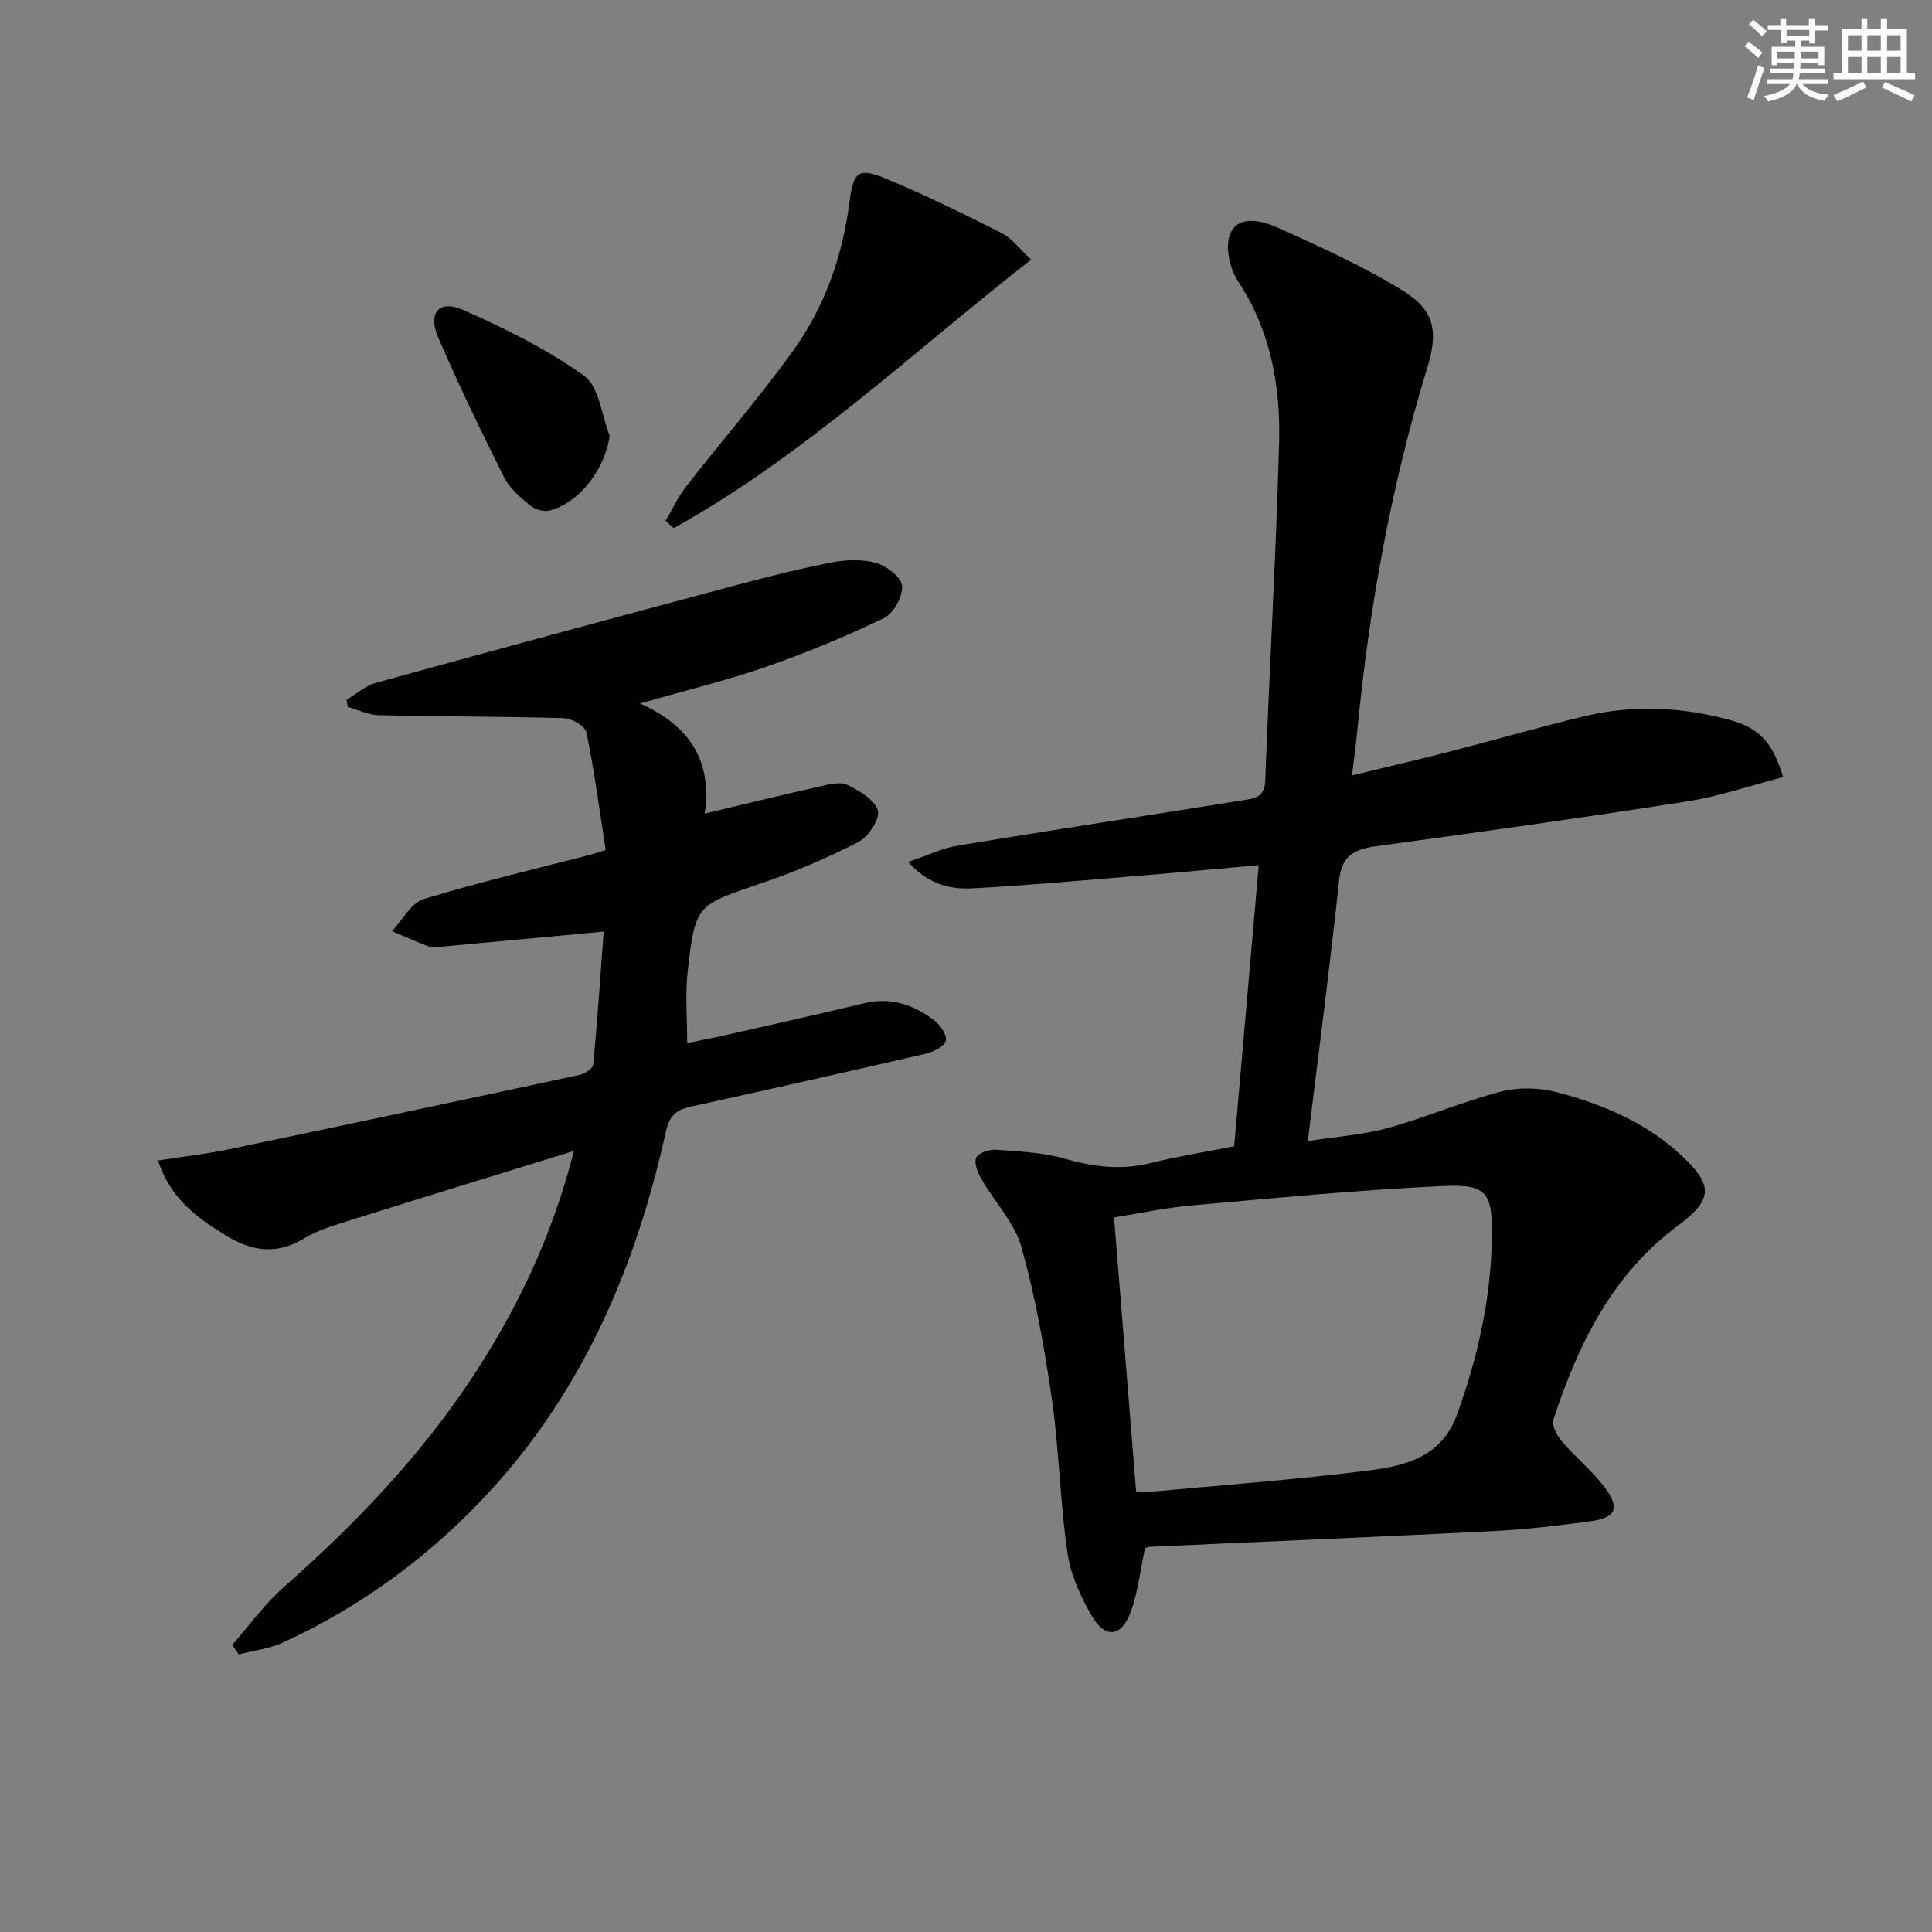
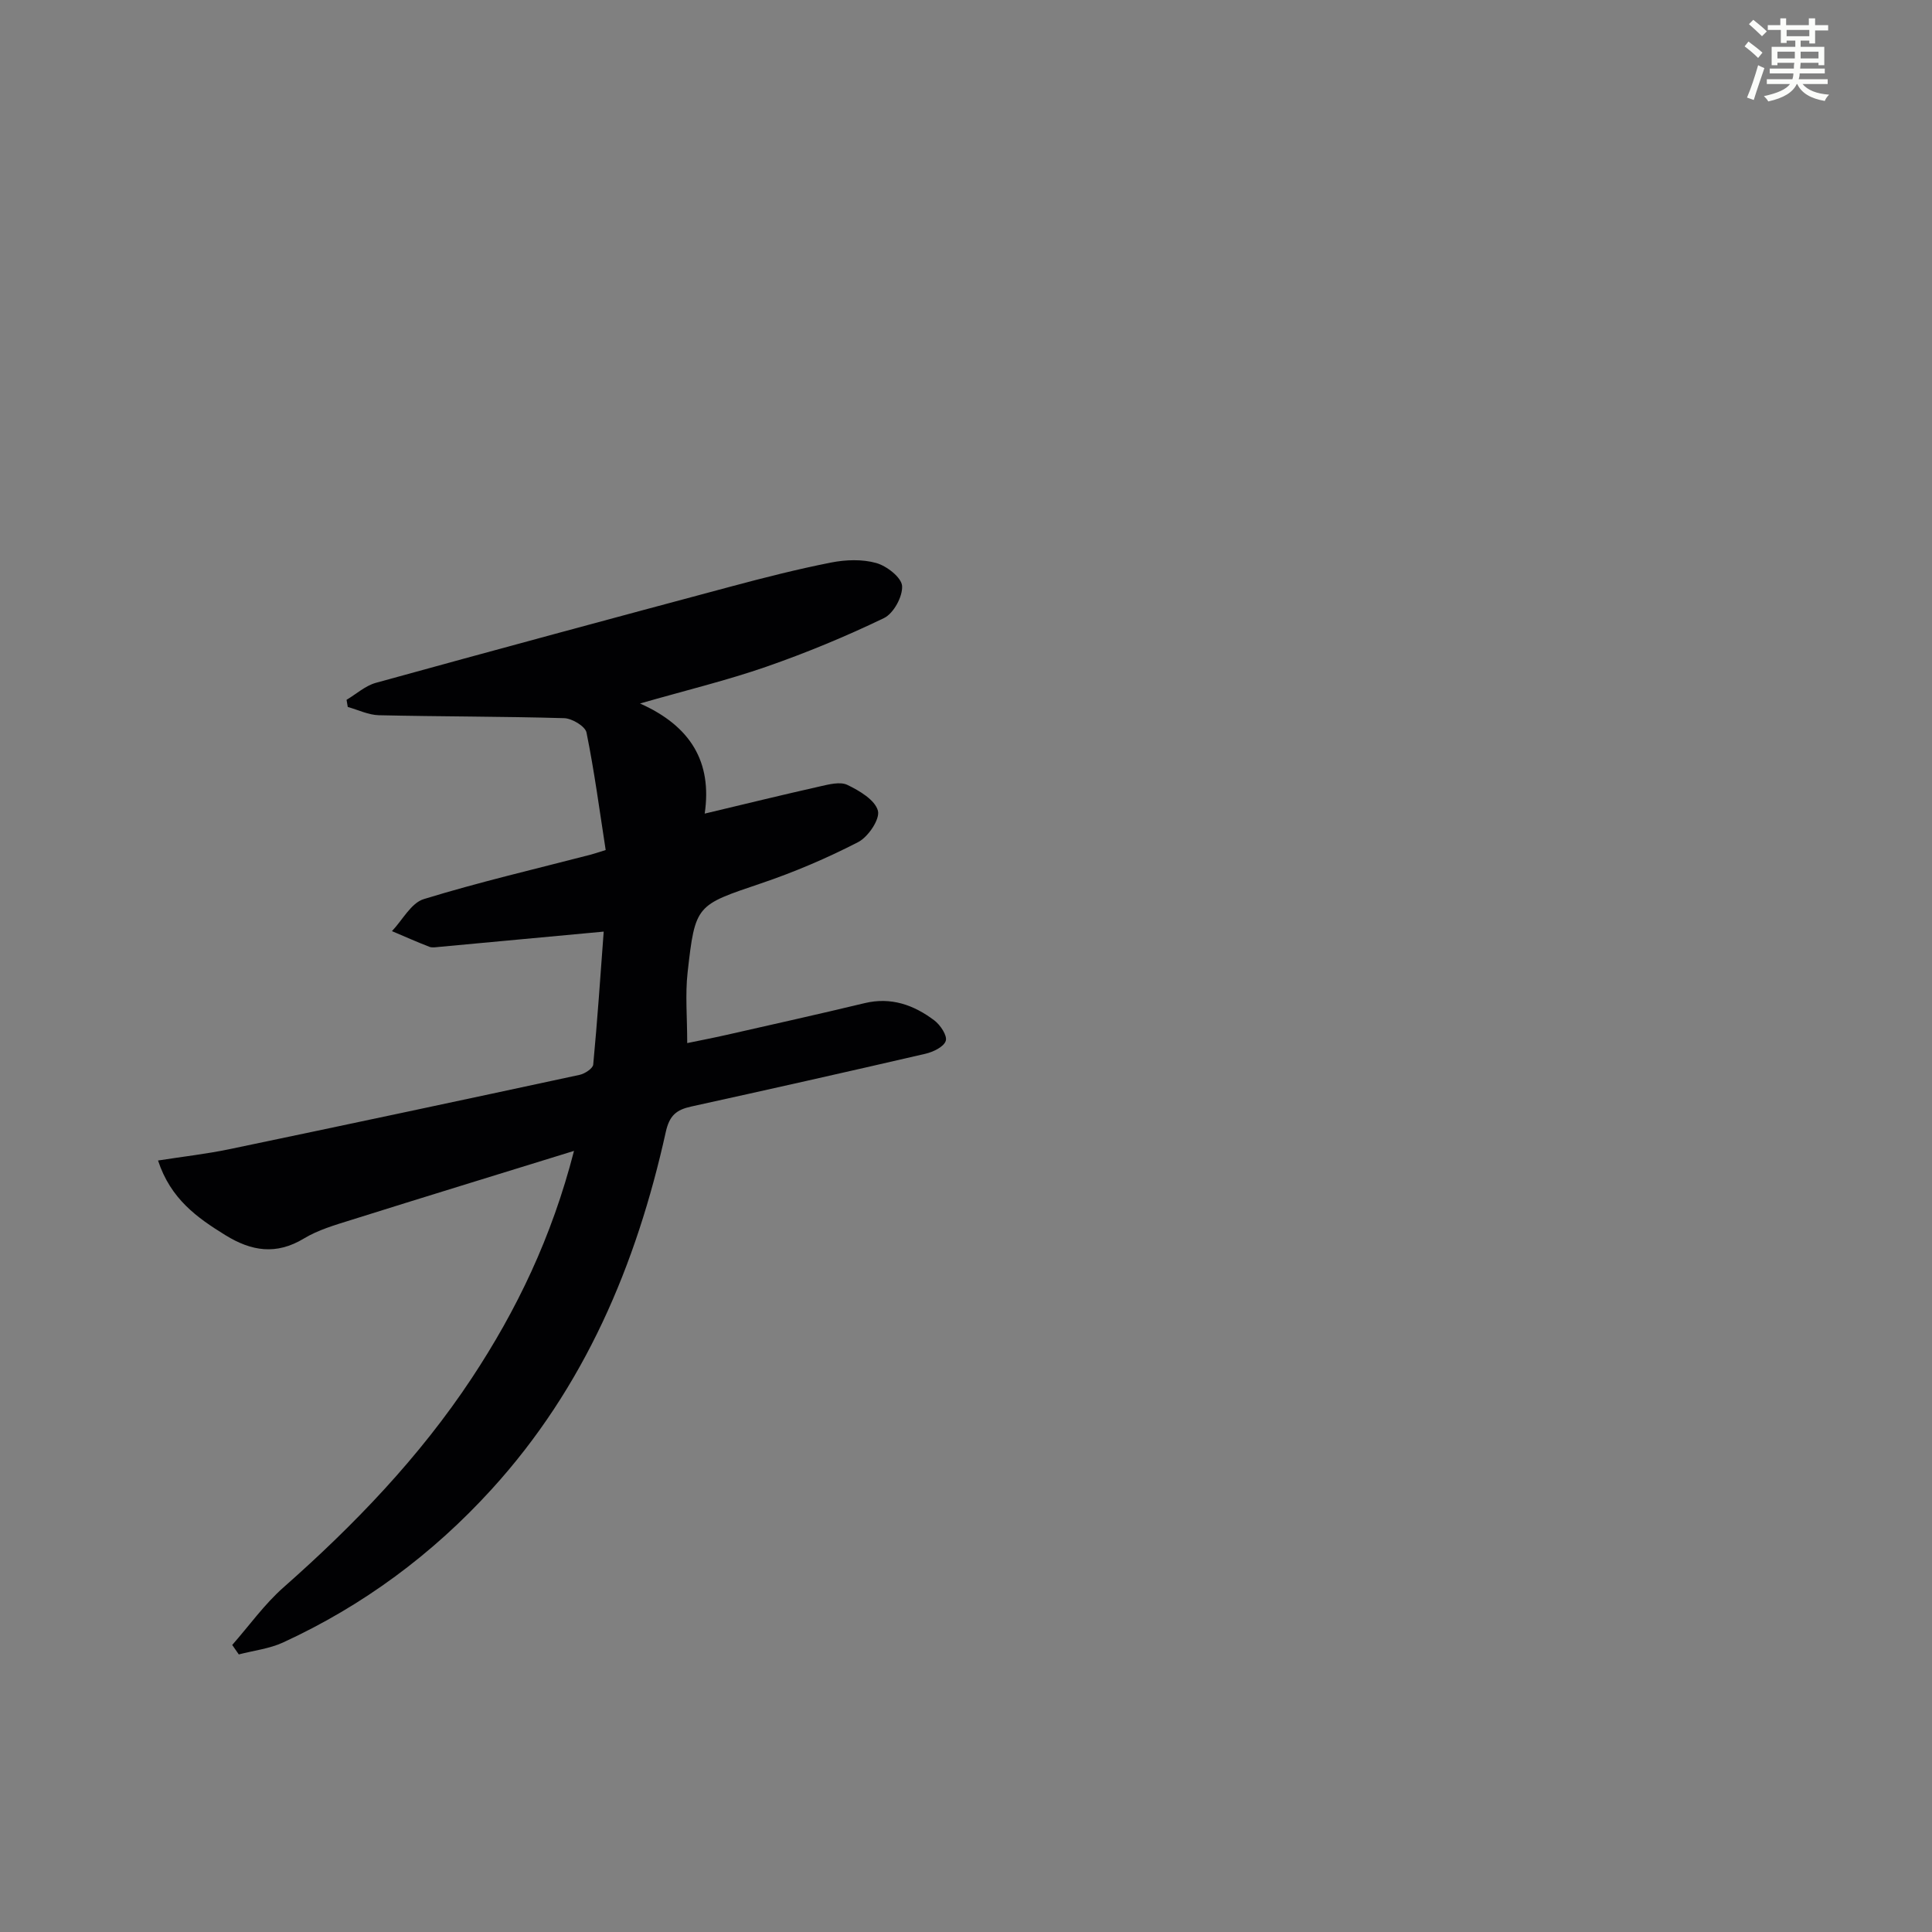
<svg xmlns="http://www.w3.org/2000/svg" enable-background="new 0 0 400 400" viewBox="0 0 400 400">
  <rect x="0" y="0" width="400" height="400" fill="#808080" stroke="none" />
  <g fill="#010103">
-     <path d="m237.07 320.5c-1.05 4.86-1.49 9.38-3.06 13.47-1.87 4.9-5.17 5.27-7.83.8-2.4-4.04-4.51-8.66-5.18-13.25-1.53-10.49-1.69-21.19-3.2-31.68-1.53-10.63-3.42-21.29-6.31-31.61-1.41-5.05-5.53-9.32-8.25-14.04-.77-1.34-1.62-3.34-1.13-4.49.42-.99 2.72-1.76 4.12-1.66 4.76.34 9.65.56 14.2 1.85 5.9 1.68 11.57 2.43 17.6.95 5.62-1.39 11.36-2.31 17.49-3.52 1.67-19.05 3.35-38.31 5.09-58.19-9.6.85-17.98 1.64-26.36 2.32-10.93.89-21.85 1.89-32.79 2.47-4.6.24-9.16-.69-13.44-5.46 3.98-1.34 7.07-2.86 10.34-3.4 19.66-3.24 39.36-6.23 59.03-9.38 2.17-.35 4.43-.51 4.56-3.98.87-23.26 2.22-46.51 2.87-69.78.33-11.9-1.69-23.42-8.56-33.79-1.74-2.63-2.71-7.49-1.44-10 1.89-3.73 6.75-2.36 9.96-.9 8.73 3.96 17.56 7.93 25.69 12.96 6.62 4.09 7.31 8.5 5.05 15.9-7.51 24.54-12.05 49.65-14.5 75.16-.27 2.78-.65 5.55-1.1 9.29 7.04-1.71 13.4-3.18 19.71-4.8 9.48-2.44 18.88-5.16 28.4-7.45 10.06-2.42 20.18-1.93 30.11.77 6.2 1.68 8.88 4.68 11.04 11.83-6.65 1.72-13.19 3.99-19.92 5.04-21.31 3.34-42.68 6.31-64.06 9.23-4.49.61-7.39 1.72-7.95 7.04-1.87 17.66-4.19 35.27-6.48 54.05 5.99-.94 11.41-1.28 16.53-2.7 7.92-2.19 15.55-5.5 23.5-7.56 3.65-.94 7.97-.81 11.63.16 9.36 2.48 18.27 6.21 25.55 12.94 6.87 6.36 6.65 9.29-.67 14.73-13.59 10.11-20.57 24.55-25.7 40.08-.4 1.21.75 3.34 1.78 4.54 2.8 3.28 6.23 6.05 8.82 9.47 3.23 4.27 2.36 6.32-2.76 7.02-6.75.92-13.54 1.73-20.33 2.07-23.59 1.19-47.18 2.16-70.77 3.23-.48.01-.95.19-1.28.27zm-1.85-11.74c.9.08 1.55.23 2.17.17 15.19-1.42 30.43-2.53 45.56-4.43 7.68-.96 15.43-2.62 18.7-11.61 4.34-11.96 7.07-24.2 7.23-36.91.12-9.06-1.06-10.85-10.09-10.43-17.38.8-34.73 2.49-52.07 4.02-5.37.47-10.68 1.63-16.07 2.48 1.54 19.16 3.03 37.67 4.57 56.71z" />
    <path d="m118.84 238.28c-16.2 5.01-31.22 9.61-46.2 14.32-3.32 1.04-6.78 2.04-9.72 3.82-5.73 3.46-10.85 2.64-16.25-.69-5.88-3.63-11.34-7.5-13.95-15.46 5.16-.81 10-1.35 14.76-2.34 24.19-5.05 48.36-10.19 72.51-15.39 1.08-.23 2.75-1.32 2.83-2.13.87-9.19 1.49-18.4 2.17-27.53-12.06 1.13-23.09 2.16-34.12 3.17-.66.06-1.41.2-1.99-.03-2.6-1.01-5.16-2.15-7.73-3.24 2.18-2.28 3.96-5.83 6.59-6.63 11.41-3.51 23.06-6.22 34.62-9.22.61-.16 1.21-.37 3.04-.94-1.26-8.12-2.34-16.28-3.97-24.32-.26-1.3-2.99-2.93-4.62-2.98-12.78-.37-25.57-.32-38.36-.61-2.16-.05-4.3-1.11-6.45-1.71-.08-.49-.16-.99-.25-1.48 2.02-1.2 3.89-2.92 6.08-3.52 24.45-6.75 48.94-13.36 73.45-19.92 6.89-1.85 13.83-3.61 20.82-4.99 3.02-.59 6.43-.71 9.33.11 2.17.61 5.22 2.99 5.34 4.75.14 2.19-1.77 5.7-3.76 6.65-7.91 3.81-16.07 7.19-24.36 10.07-8.12 2.82-16.51 4.85-26.14 7.61 10.5 4.68 14.96 12.12 13.39 22.8 8.23-1.96 16.02-3.87 23.84-5.63 1.87-.42 4.2-1.04 5.71-.31 2.49 1.2 5.7 3.1 6.31 5.33.48 1.74-2.01 5.44-4.09 6.51-6.46 3.33-13.22 6.21-20.1 8.54-13.42 4.55-13.63 4.34-15.21 18.46-.51 4.56-.08 9.23-.08 14.61 2.51-.52 5.32-1.06 8.11-1.69 9.55-2.17 19.1-4.29 28.62-6.58 5.49-1.32 10.2.38 14.43 3.57 1.25.94 2.72 3.16 2.37 4.24-.4 1.24-2.61 2.3-4.21 2.67-16.15 3.74-32.32 7.37-48.51 10.93-3.03.67-4.49 1.82-5.25 5.28-6.09 27.5-16.8 52.84-36.06 73.97-12.27 13.47-26.64 24.1-43.18 31.71-2.83 1.3-6.1 1.67-9.16 2.47-.45-.65-.91-1.31-1.36-1.96 3.52-4 6.66-8.43 10.63-11.93 14.67-12.95 28.14-26.95 38.97-43.32 9.28-14.06 16.54-29.09 21.16-47.04z" />
-     <path d="m213.49 53.75c-24.83 19.41-47.08 40.64-73.98 55.58-.57-.49-1.14-.99-1.71-1.48 1.4-2.37 2.55-4.94 4.23-7.09 7.35-9.43 15.22-18.47 22.19-28.17 6.57-9.14 10.24-19.63 11.68-30.91.81-6.31 1.94-7.03 7.7-4.62 8.08 3.38 15.97 7.24 23.78 11.19 2.12 1.07 3.68 3.25 6.11 5.5z" />
-     <path d="m126.22 90.19c-.84 6.74-6.24 13.99-12.49 15.52-1.2.29-3.01-.25-3.99-1.07-2.02-1.68-4.22-3.53-5.36-5.8-4.81-9.6-9.49-19.28-13.73-29.15-2.1-4.9.32-7.68 5.12-5.57 8.73 3.84 17.44 8.16 25.16 13.68 3.12 2.24 3.61 8.15 5.29 12.39z" />
  </g>
  <path d="m361.2 9.6.8-1c.9.7 1.9 1.4 2.9 2.3l-.9 1.1c-1-1-2-1.8-2.8-2.4zm.5 10.6c.9-2.1 1.6-4.3 2.3-6.7.4.2.8.4 1.3.6-.7 2.1-1.5 4.3-2.2 6.6zm.4-15.2.9-.9c1 .8 2 1.6 2.8 2.4l-1 1c-.9-.9-1.8-1.7-2.7-2.5zm12.5-1.2h1.2v1.4h2.7v1.1h-2.7v2.7h-1.2v-.6h-1.8v1.3h4.9v3.8h-1.2v-.5h-3.7c0 .4-.1.9-.1 1.2h5.1v1h-5.2c0 .5-.1.9-.2 1.2h6v1h-5.2c1.1 1.3 2.9 2 5.5 2.2-.4.4-.7.8-.9 1.3-2.9-.5-4.8-1.6-5.7-3.5h-.1c-.8 1.7-2.7 2.9-5.9 3.6-.2-.4-.6-.8-.9-1.1 2.8-.6 4.6-1.4 5.4-2.5h-4.8v-1h5.3c.1-.3.2-.7.2-1.2h-4.9v-1h5c0-.4 0-.8.1-1.2h-3.5v.5h-1.2v-3.8h4.9v-1.3h-1.8v.5h-1.2v-2.7h-2.7v-1h2.6v-1.4h1.2v1.4h4.7v-1.4zm-6.6 8.3h3.6c0-.4 0-.9 0-1.4h-3.6zm1.9-4.6h4.7v-1.3h-4.7zm6.6 3.2h-3.7v1.4h3.7z" fill="#fbfcfa" />
-   <path d="m385.3 3.8h1.3v2.2h2.8v-2.2h1.3v2.2h4.1v9.1h1.7v1.3h-16.9v-1.3h1.7v-9.1h4.1v-2.2zm.4 13.1.7 1.2c-1.8.9-3.8 1.9-6 2.9-.2-.4-.5-.8-.8-1.3 2.3-1 4.3-1.9 6.1-2.8zm-3.1-6.4h2.8v-3.2h-2.8zm0 4.6h2.8v-3.3h-2.8zm4-4.6h2.8v-3.2h-2.8zm0 4.6h2.8v-3.3h-2.8zm3.7 1.9c2.1.9 4.1 1.8 6.1 2.7l-.7 1.3c-2.2-1.1-4.2-2-6.1-2.9zm3.2-9.7h-2.8v3.2h2.8zm-2.8 7.8h2.8v-3.3h-2.8z" fill="#fbfcfa" />
</svg>